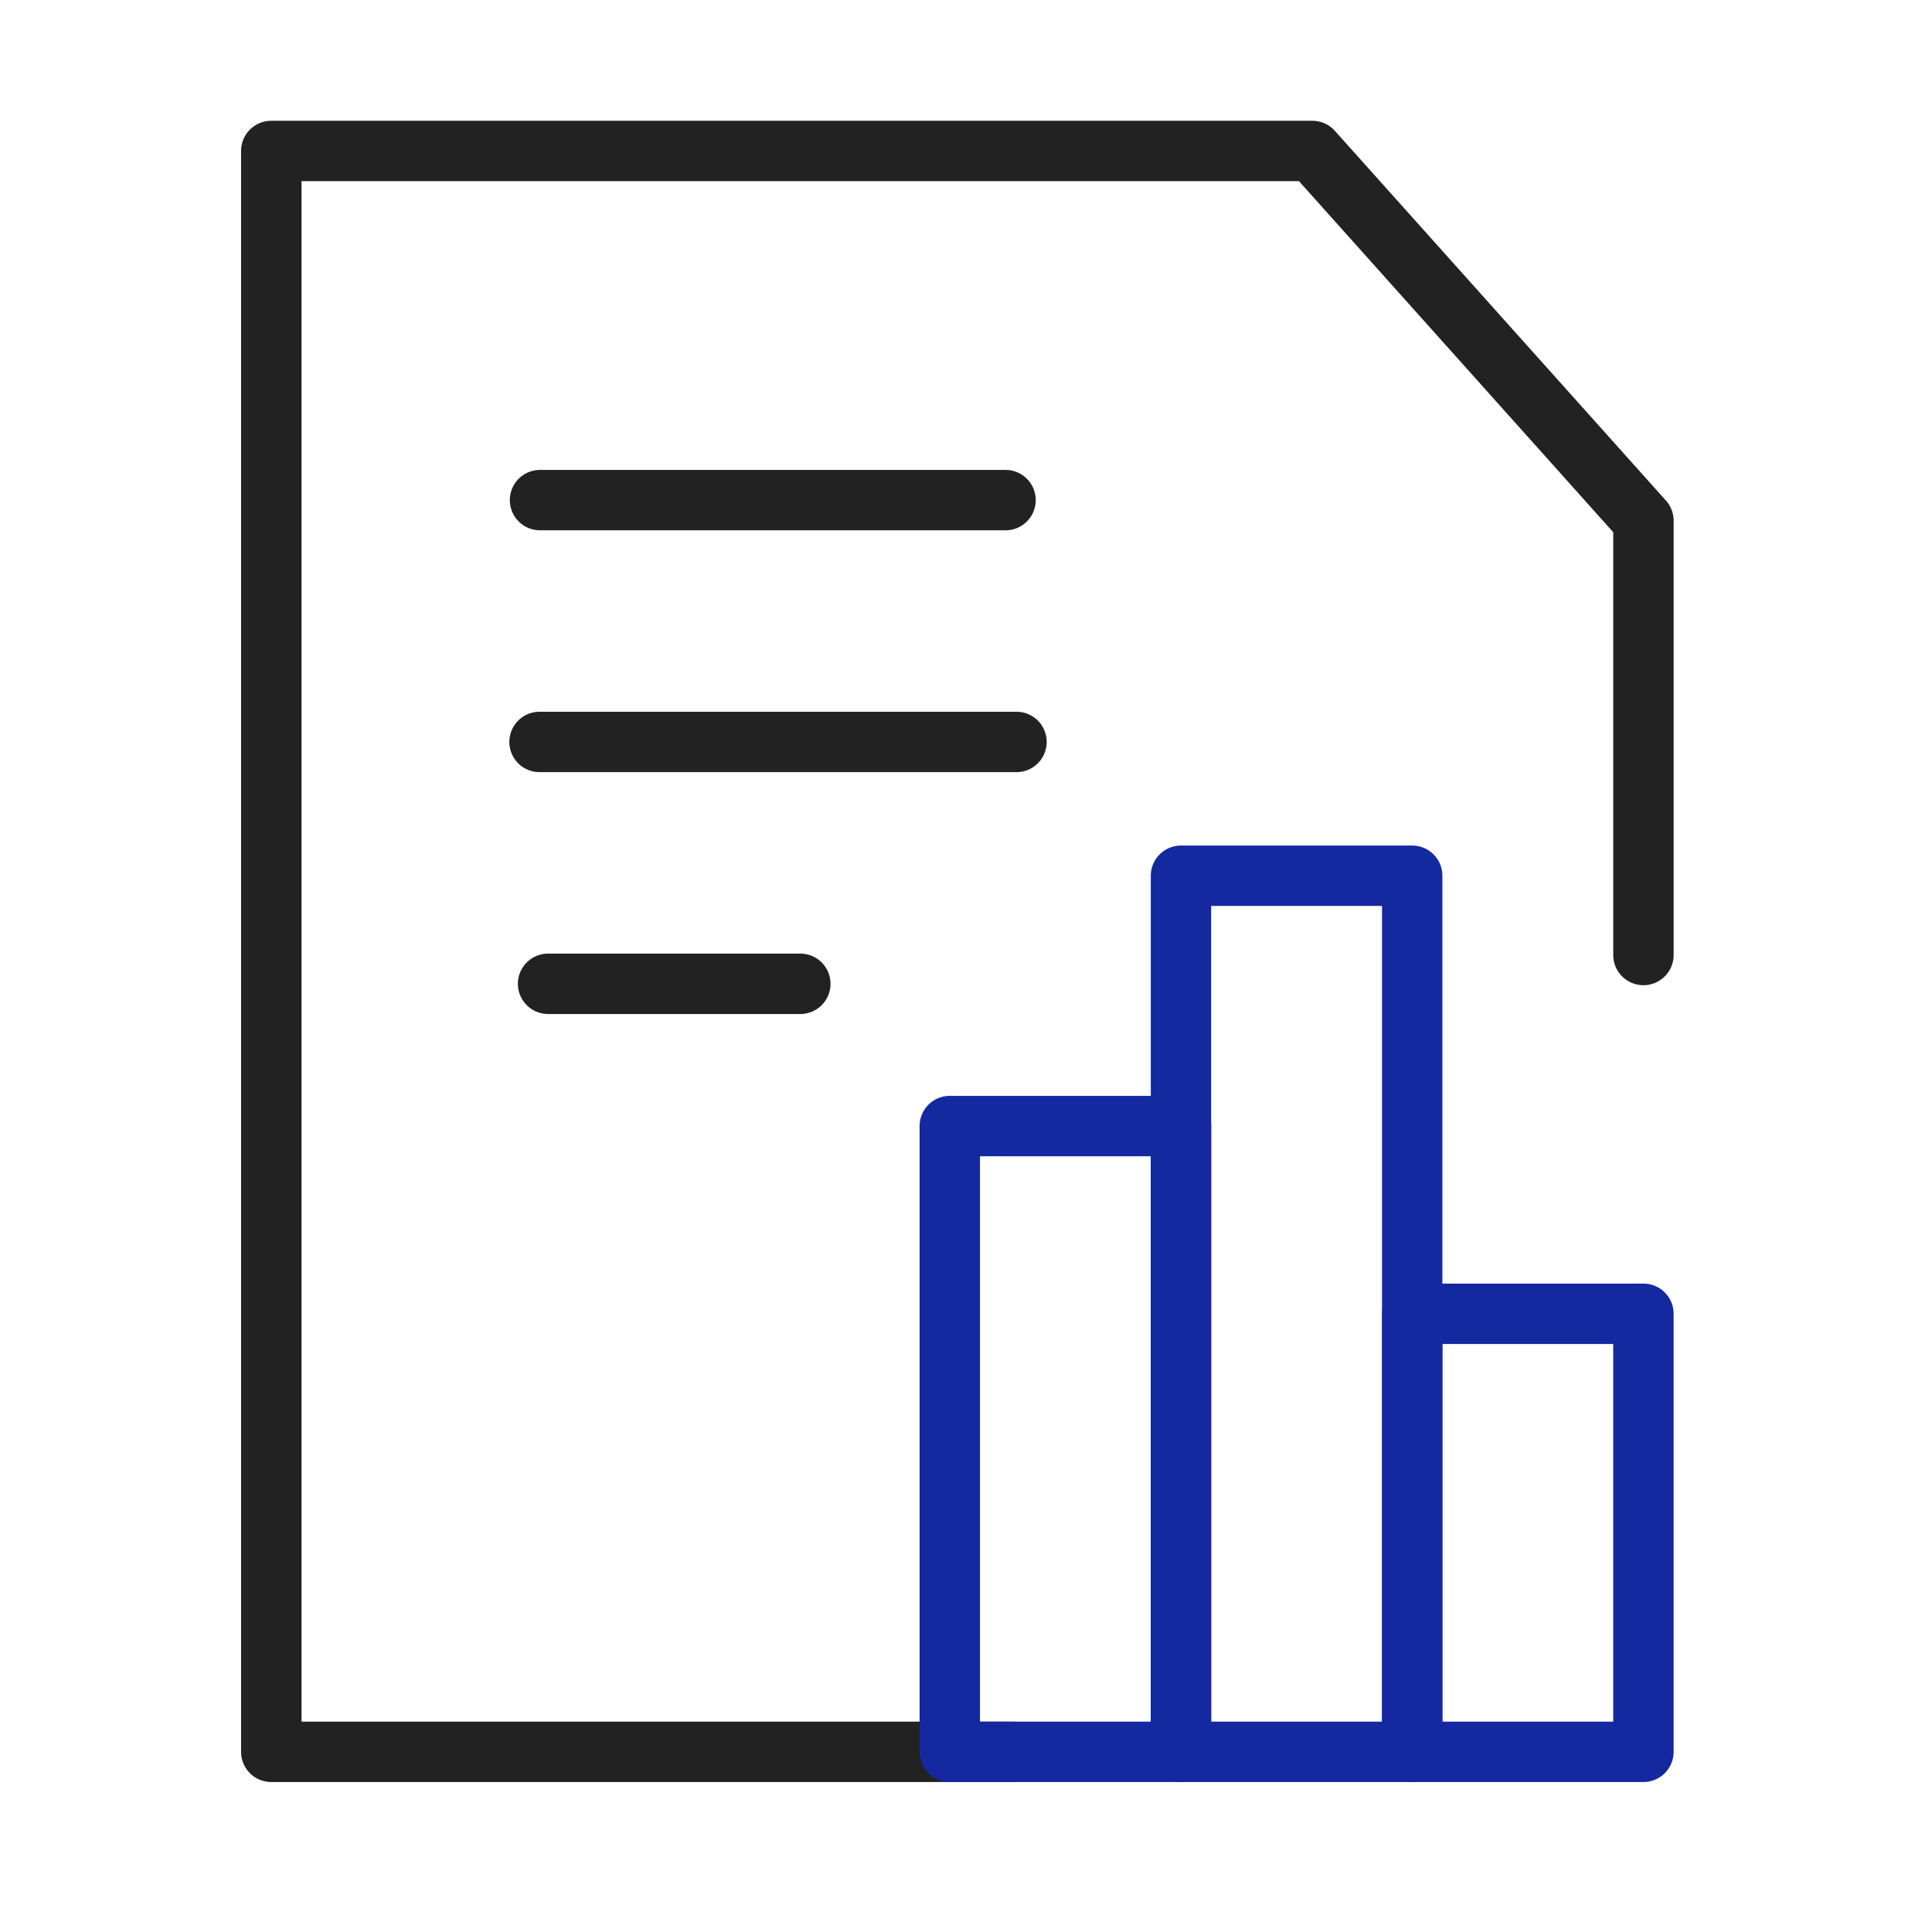
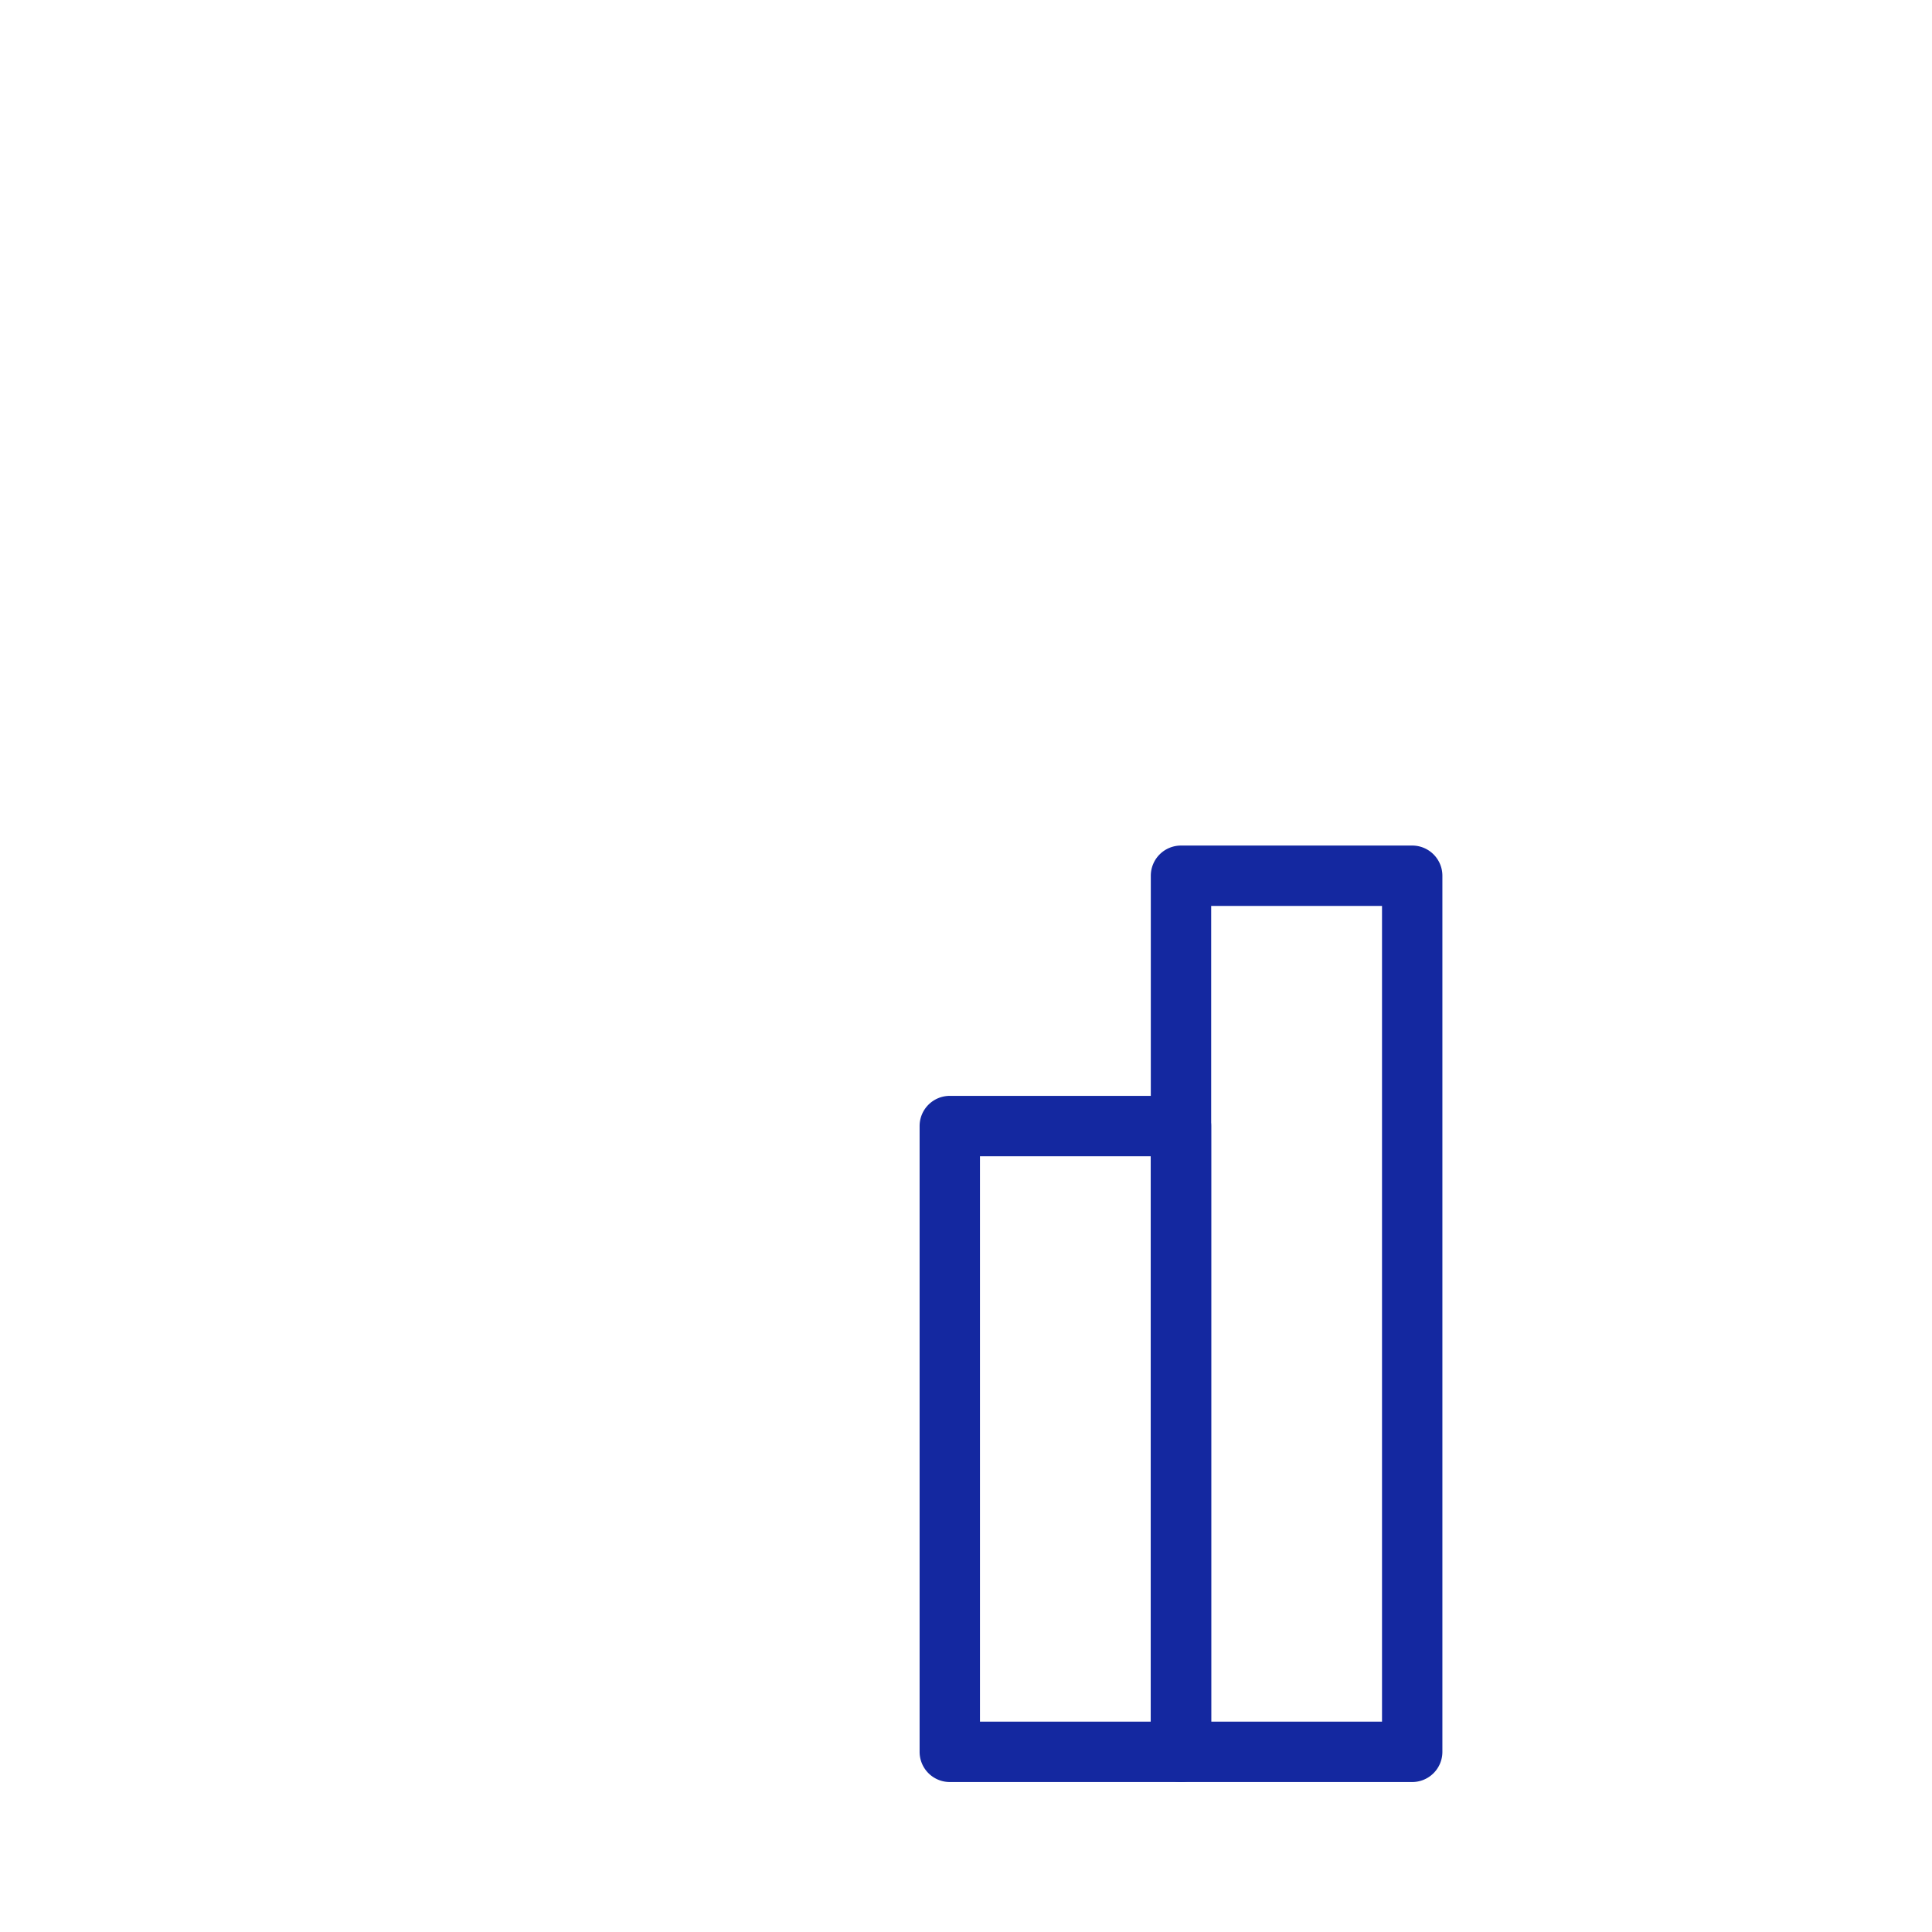
<svg xmlns="http://www.w3.org/2000/svg" width="64" height="64" viewBox="0 0 64 64">
  <g transform="translate(12.625 2)">
    <g opacity="0">
      <rect width="64" height="64" transform="translate(-12.625 -2)" fill="#fff" />
      <path d="M1,1V63H63V1H1M0,0H64V64H0Z" transform="translate(-12.625 -2)" fill="#707070" />
    </g>
    <g transform="translate(-3.639 3.001)">
-       <path d="M1069.413,330.651h-24.557a1,1,0,0,1-1-1V276.62a1,1,0,0,1,1-1h34.488a1,1,0,0,1,.745.333l10.967,12.248a1,1,0,0,1,.255.667v14.387a1,1,0,0,1-2,0V289.25L1078.9,277.62h-33.041v51.031h23.557a1,1,0,0,1,0,2Z" transform="translate(-1044.856 -276.62)" fill="#222" />
      <g transform="translate(22.477 24.009)">
        <path d="M0-1H7.659a1,1,0,0,1,1,1V20.73a1,1,0,0,1-1,1H0a1,1,0,0,1-1-1V0A1,1,0,0,1,0-1ZM6.659,1H1V19.73H6.659Z" transform="translate(0 8.292)" fill="#1428a0" />
        <path d="M0-1H7.659a1,1,0,0,1,1,1V29.022a1,1,0,0,1-1,1H0a1,1,0,0,1-1-1V0A1,1,0,0,1,0-1ZM6.659,1H1V28.022H6.659Z" transform="translate(7.659)" fill="#1428a0" />
-         <path d="M0-1H7.659a1,1,0,0,1,1,1V14.511a1,1,0,0,1-1,1H0a1,1,0,0,1-1-1V0A1,1,0,0,1,0-1ZM6.659,1H1V13.511H6.659Z" transform="translate(15.319 14.511)" fill="#1428a0" />
      </g>
-       <path d="M15.421,1H0A1,1,0,0,1-1,0,1,1,0,0,1,0-1H15.421a1,1,0,0,1,1,1A1,1,0,0,1,15.421,1Z" transform="translate(8.903 11.566)" fill="#222" />
-       <path d="M15.8,1H0A1,1,0,0,1-1,0,1,1,0,0,1,0-1H15.8a1,1,0,0,1,1,1A1,1,0,0,1,15.8,1Z" transform="translate(8.887 19.577)" fill="#222" />
-       <path d="M8.356,1H0A1,1,0,0,1-1,0,1,1,0,0,1,0-1H8.356a1,1,0,0,1,1,1A1,1,0,0,1,8.356,1Z" transform="translate(9.17 27.589)" fill="#222" />
    </g>
  </g>
</svg>